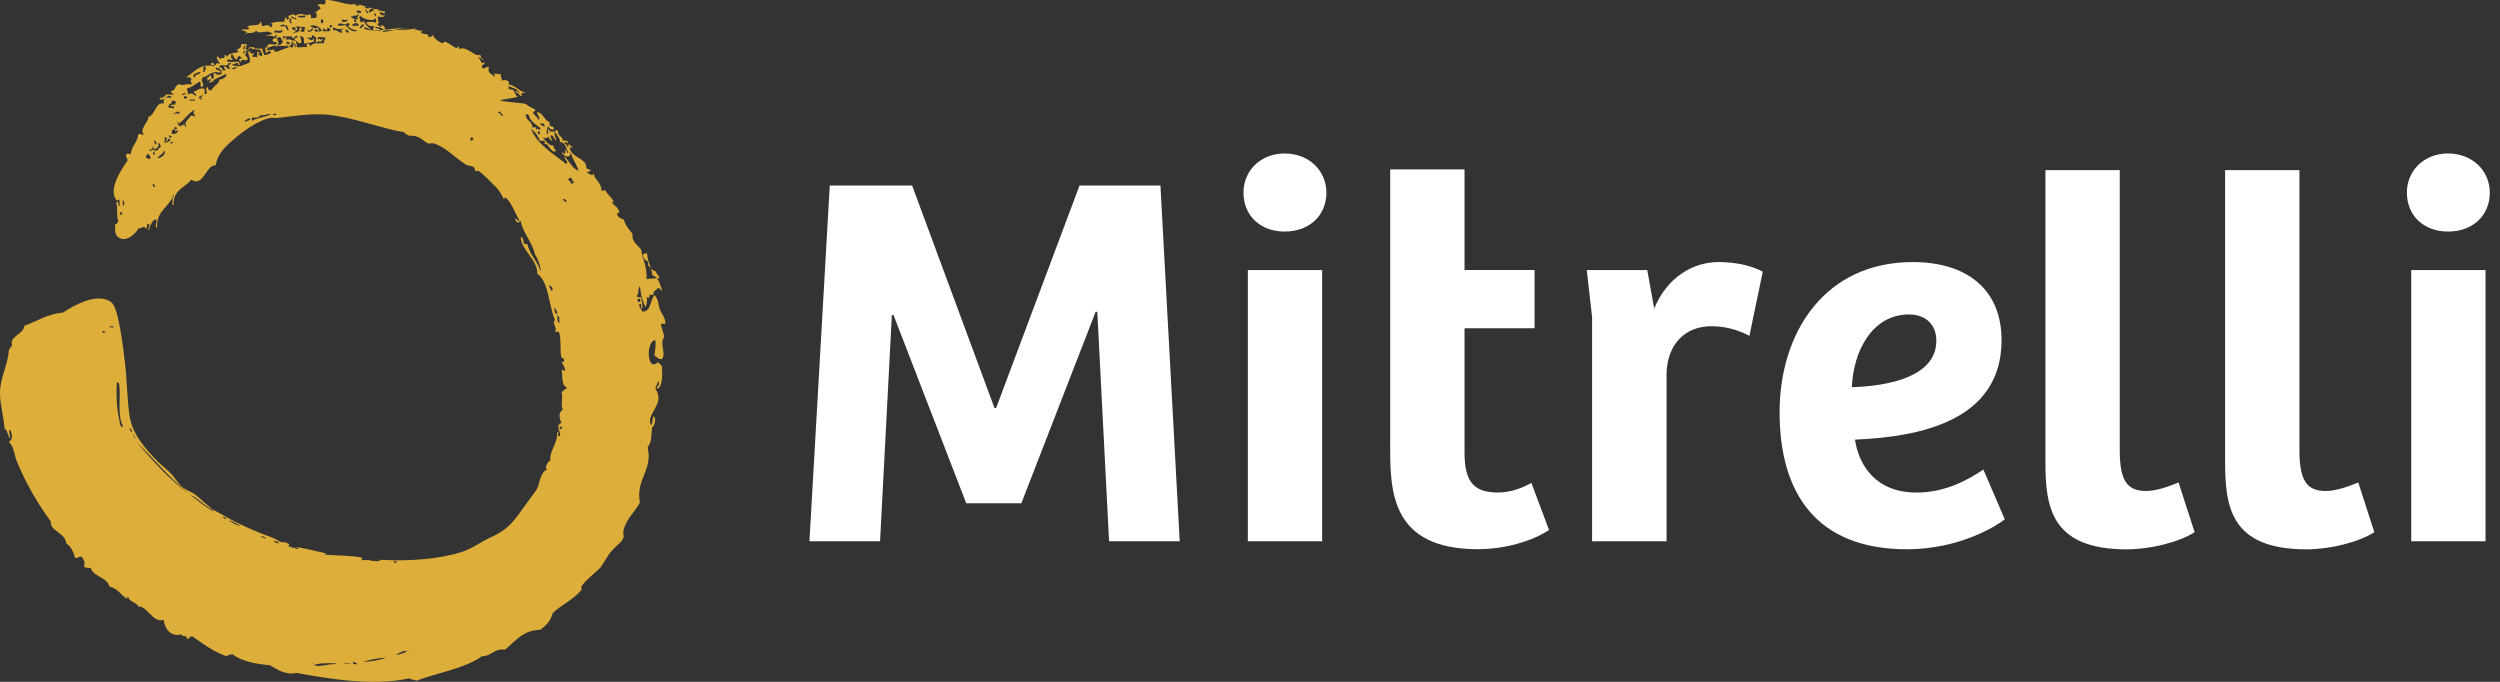
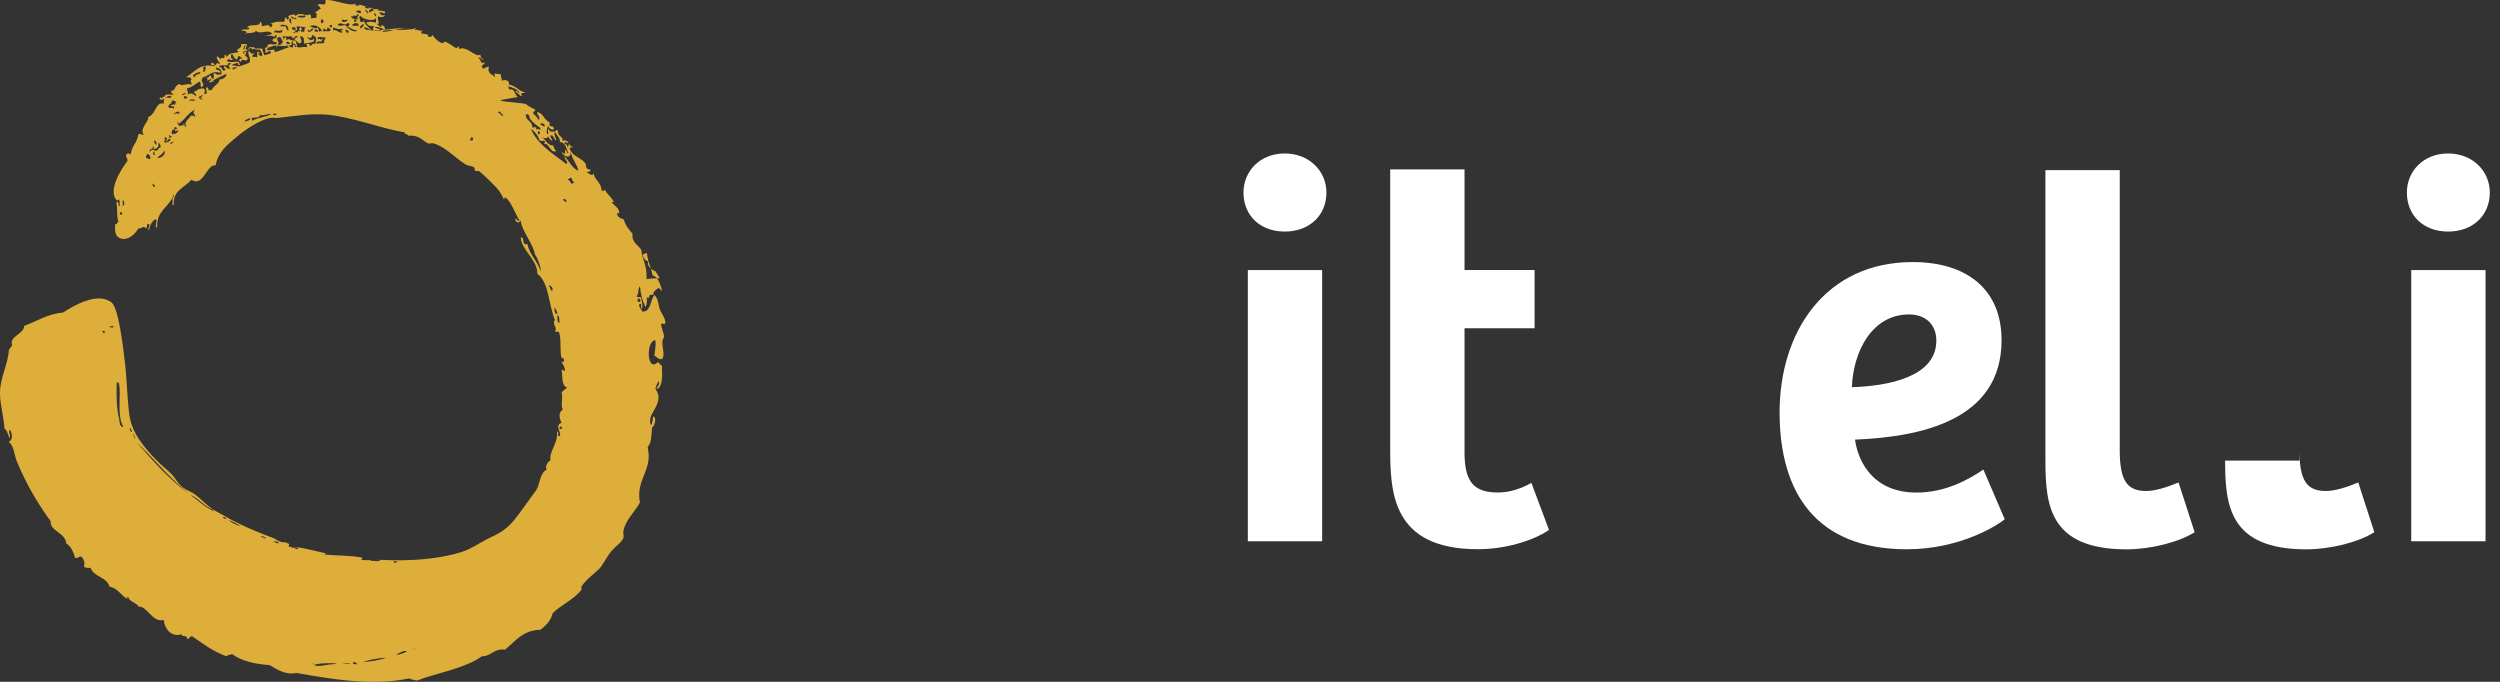
<svg xmlns="http://www.w3.org/2000/svg" width="154" height="42" viewBox="0 0 154 42" fill="none">
  <rect x="0" y="0" width="154" height="42" fill="#333333" stroke="none" />
-   <path d="M66.507 11.429H71.483L72.67 33.34H68.319L67.593 19.206H67.492L62.914 31.003H59.521L55.039 19.404H54.939L54.212 33.34H49.862L51.114 11.429H56.187L61.26 25.134H61.36L66.499 11.429H66.507Z" fill="white" class="text" />
  <path d="M79.138 9.454C80.652 9.454 81.707 10.54 81.707 11.861C81.707 13.279 80.652 14.264 79.138 14.264C77.623 14.264 76.599 13.275 76.599 11.861C76.599 10.544 77.619 9.454 79.138 9.454ZM76.866 33.34V16.637H81.444V33.34H76.866Z" fill="white" class="text" />
  <path d="M90.215 10.439V16.633H94.531V20.223H90.215V27.9C90.215 29.812 90.906 30.338 92.29 30.338C93.082 30.338 93.804 30.04 94.334 29.747L95.419 32.644C94.399 33.336 92.684 33.831 91.038 33.831C85.702 33.831 85.636 30.272 85.636 27.537V10.435H90.215V10.439Z" fill="white" class="text" />
-   <path d="M102.652 33.34H98.073V19.535L97.745 16.637H101.47L101.899 19.009C102.691 17.066 104.306 16.143 105.851 16.143C106.775 16.143 107.795 16.309 108.587 16.734L107.764 20.686C107.072 20.323 106.28 20.095 105.426 20.095C103.78 20.095 102.726 21.216 102.66 22.962V33.34H102.652Z" fill="white" class="text" />
  <path d="M123.296 20.953C123.296 25.93 118.254 26.915 114.267 27.081C114.499 28.661 115.553 30.342 118.057 30.342C119.838 30.342 121.252 29.55 122.176 28.924L123.493 31.988C123.099 32.316 120.793 33.835 117.466 33.835C111.864 33.835 109.623 30.342 109.623 25.4C109.623 20.458 112.424 16.143 117.825 16.143C121.152 16.143 123.296 17.823 123.296 20.953ZM117.597 19.369C115.356 19.369 114.17 21.575 114.074 23.851C116.214 23.785 119.278 23.26 119.278 20.984C119.278 19.995 118.621 19.369 117.597 19.369Z" fill="white" class="text" />
  <path d="M130.576 10.475V27.707C130.576 29.519 130.97 30.245 132.191 30.245C132.786 30.245 133.478 30.014 134.2 29.72L135.189 32.784C134.2 33.41 132.454 33.839 131.005 33.839C126.26 33.839 125.998 31.138 125.998 28.372V10.482H130.576V10.475Z" fill="white" class="text" />
-   <path d="M141.645 10.475V27.707C141.645 29.519 142.04 30.245 143.26 30.245C143.856 30.245 144.547 30.014 145.27 29.72L146.259 32.784C145.27 33.41 143.523 33.839 142.074 33.839C137.33 33.839 137.067 31.138 137.067 28.372V10.482H141.645V10.475Z" fill="white" class="text" />
+   <path d="M141.645 10.475V27.707C141.645 29.519 142.04 30.245 143.26 30.245C143.856 30.245 144.547 30.014 145.27 29.72L146.259 32.784C145.27 33.41 143.523 33.839 142.074 33.839C137.33 33.839 137.067 31.138 137.067 28.372H141.645V10.475Z" fill="white" class="text" />
  <path d="M150.803 9.454C152.317 9.454 153.372 10.54 153.372 11.861C153.372 13.279 152.317 14.264 150.803 14.264C149.288 14.264 148.264 13.275 148.264 11.861C148.264 10.544 149.284 9.454 150.803 9.454ZM148.531 33.34V16.637H153.109V33.34H148.531Z" fill="white" class="text" />
  <path d="M22.912 34.527C22.912 34.527 22.947 34.527 22.966 34.527C23.032 34.527 23.098 34.523 23.167 34.523C23.121 34.519 23.074 34.515 23.032 34.515C22.989 34.515 22.947 34.515 22.912 34.53M17.982 33.708C18.013 33.708 18.044 33.708 18.079 33.711C18.052 33.708 18.028 33.704 18.009 33.704C17.997 33.704 17.99 33.704 17.982 33.704M40.195 16.958C40.311 17.001 40.407 17.066 40.481 17.151C40.616 17.143 40.697 17.136 40.627 17.132C40.569 16.912 40.392 16.861 40.423 16.722C40.38 16.734 40.222 16.653 40.094 16.541C40.133 16.66 40.168 16.792 40.195 16.958ZM39.588 15.722C39.635 15.884 39.735 16.066 39.947 16.112C39.843 16.251 39.955 16.417 40.094 16.541C39.998 16.224 39.886 16.004 39.855 15.594C39.735 15.602 39.635 15.637 39.588 15.718M15.374 2.998C15.374 2.998 15.355 2.998 15.347 2.998C15.378 2.96 15.397 2.936 15.413 2.917C15.393 2.917 15.37 2.909 15.347 2.906C15.243 3.141 15.308 3.079 15.374 2.998ZM15.413 2.921C15.413 2.921 15.424 2.921 15.428 2.921C15.44 2.902 15.447 2.886 15.444 2.886C15.444 2.886 15.432 2.894 15.409 2.921M17.047 2.84C17.047 2.84 17.028 2.828 17.016 2.824C16.954 2.875 17.209 2.956 17.047 2.84ZM24.995 1.731C25.068 1.731 25.13 1.735 25.172 1.75C25.172 1.731 25.142 1.723 25.095 1.723C25.068 1.723 25.033 1.723 24.995 1.731ZM22.901 0.541C22.901 0.541 22.908 0.541 22.912 0.545C23.07 0.63 23.213 0.719 23.31 0.568C23.179 0.572 23.04 0.553 22.908 0.525C22.908 0.529 22.908 0.533 22.901 0.541ZM22.823 0.498C22.823 0.498 22.843 0.506 22.85 0.51C22.87 0.514 22.889 0.518 22.908 0.522C22.908 0.502 22.893 0.483 22.835 0.456C22.839 0.471 22.835 0.487 22.823 0.498ZM22.591 0.44C22.665 0.464 22.738 0.487 22.816 0.506C22.816 0.506 22.816 0.506 22.819 0.502C22.746 0.468 22.673 0.444 22.595 0.444H22.588M21.405 40.852C21.888 40.863 21.37 40.902 21.177 40.902C21.069 40.902 21.061 40.89 21.405 40.852ZM20.451 40.921C20.374 40.913 20.227 40.94 20.061 40.971C19.806 41.018 19.508 41.06 19.369 40.968C19.361 40.975 19.361 40.983 19.361 40.991C19.361 40.979 19.358 40.968 19.354 40.956C19.323 40.929 19.303 40.898 19.292 40.855C19.346 40.855 19.346 40.91 19.354 40.956C19.358 40.956 19.361 40.964 19.369 40.968C19.508 40.797 21.398 40.844 20.451 40.925M21.738 40.855C21.707 40.79 21.857 40.72 22.016 40.921C21.992 40.921 21.969 40.921 21.95 40.921C21.815 40.921 21.753 40.886 21.738 40.855ZM23.789 40.511C23.384 40.674 22.881 40.739 22.36 40.782C22.545 40.701 23.186 40.542 23.789 40.511ZM25.08 40.102C24.952 40.268 23.797 40.527 24.875 40.102H25.08ZM25.489 39.967C25.702 39.913 25.594 39.947 25.474 39.982C25.4 40.005 25.323 40.025 25.319 40.025C25.315 40.025 25.358 40.009 25.489 39.967ZM24.237 34.619C24.23 34.588 24.284 34.554 24.469 34.588C24.427 34.646 24.377 34.666 24.33 34.666C24.284 34.666 24.245 34.642 24.237 34.619ZM16.846 33.364C16.981 33.321 17.097 33.364 17.147 33.406C17.182 33.437 17.182 33.468 17.132 33.468C17.086 33.468 16.993 33.441 16.846 33.364ZM16.224 33.058C16.267 33.089 16.313 33.12 16.367 33.093C16.34 33.213 16.294 33.17 16.235 33.128C16.193 33.097 16.147 33.066 16.093 33.093C16.12 32.973 16.166 33.016 16.224 33.058ZM14.802 32.409C14.536 32.332 14.311 32.22 14.122 32.069C14.056 32 14.304 32.116 14.52 32.231C14.694 32.324 14.848 32.417 14.825 32.417C14.825 32.417 14.814 32.417 14.802 32.413M13.713 31.864C13.797 31.814 13.879 31.864 13.913 31.907C13.941 31.938 13.941 31.969 13.91 31.969C13.879 31.969 13.817 31.942 13.713 31.864ZM13.102 31.459C12.58 31.212 12.202 30.817 11.742 30.504C12.124 30.597 12.592 31.196 13.102 31.389C13.156 31.443 13.148 31.505 13.129 31.505C13.121 31.505 13.11 31.494 13.102 31.459ZM8.404 27.236C9.377 28.14 10.467 29.488 11.672 30.435C10.413 29.538 9.42 28.375 8.404 27.236ZM8.199 26.76C8.214 26.706 8.261 26.803 8.296 26.899C8.323 26.977 8.342 27.054 8.334 27.054C8.326 27.054 8.288 26.981 8.199 26.76ZM7.994 26.351C8.056 26.401 8.098 26.474 8.129 26.556C8.122 26.594 8.114 26.61 8.098 26.61C8.052 26.61 7.986 26.424 7.994 26.351ZM34.476 26.285H34.612V26.42H34.476V26.285ZM7.326 25.74C7.21 25.3 7.152 24.477 7.19 23.561C7.272 23.55 7.31 23.577 7.326 23.631C7.484 24.272 7.175 25.59 7.596 26.285C7.581 26.289 7.565 26.293 7.55 26.293C7.357 26.293 7.372 25.918 7.326 25.74ZM6.31 20.439C6.294 20.389 6.337 20.339 6.495 20.432C6.456 20.482 6.422 20.501 6.391 20.501C6.352 20.501 6.321 20.47 6.31 20.443M6.769 20.157C6.595 20.111 6.974 20.088 6.974 20.088C7.017 20.157 6.963 20.173 6.901 20.173C6.847 20.173 6.781 20.161 6.769 20.157ZM6.085 20.076C6.093 19.976 6.101 19.875 6.089 20.022C6.078 20.157 6.078 20.204 6.078 20.204C6.078 20.204 6.082 20.142 6.085 20.076ZM34.341 19.408C34.523 19.57 34.407 19.609 34.476 19.883C34.283 19.875 34.353 19.601 34.341 19.408ZM34.136 18.932C34.245 19.029 34.31 19.168 34.341 19.342C34.136 19.342 34.175 19.102 34.14 18.932M39.267 18.496C39.279 18.411 39.376 18.33 39.445 18.457V18.592C39.422 18.596 39.399 18.6 39.38 18.6C39.291 18.6 39.26 18.546 39.267 18.496ZM33.796 17.638C33.881 17.456 34.144 17.843 34.001 17.909C33.862 17.889 33.935 17.654 33.796 17.638ZM7.384 13.079H7.519V13.214H7.384V13.079ZM7.519 12.669C7.67 12.526 7.461 12.449 7.588 12.329C7.588 12.329 7.639 12.414 7.654 12.499C7.67 12.584 7.654 12.669 7.53 12.669C7.53 12.669 7.523 12.669 7.519 12.669ZM34.681 12.329C34.708 12.159 34.944 12.325 34.886 12.464C34.797 12.441 34.778 12.345 34.681 12.329ZM9.424 11.305C9.497 11.321 9.47 11.441 9.559 11.441C9.551 11.499 9.528 11.522 9.501 11.522C9.443 11.522 9.37 11.402 9.424 11.305ZM34.975 11.073C34.99 11 35.11 11.027 35.11 10.938C35.284 10.946 35.207 11.205 35.38 11.209C35.365 11.282 35.245 11.255 35.245 11.344C35.126 11.282 35.133 11.093 34.971 11.073M9.084 9.47C9.219 9.524 9.327 9.71 9.219 9.81C8.952 9.683 8.921 9.76 9.084 9.47ZM9.493 9.331C9.571 9.343 9.532 9.401 9.493 9.401C9.482 9.458 9.52 9.466 9.563 9.47C9.54 9.524 9.516 9.547 9.493 9.547C9.431 9.547 9.393 9.381 9.493 9.335M9.694 9.741C9.799 9.551 10.061 9.516 10.104 9.265C10.266 9.455 9.972 9.741 9.71 9.741C9.706 9.741 9.698 9.741 9.694 9.741ZM9.764 8.79C9.856 8.836 9.891 8.937 9.899 9.061C9.71 9.184 9.818 9.072 9.694 9.265C9.601 9.288 9.528 9.265 9.47 9.25C9.377 9.219 9.319 9.184 9.285 9.335C9.045 9.219 9.455 9.2 9.42 9.064C9.234 8.937 9.629 9.08 9.42 9.2C9.64 9.169 9.814 9.095 9.76 8.79M10.513 8.856C10.455 8.809 10.463 8.817 10.513 8.786C10.714 8.678 10.695 8.736 10.633 8.79C10.598 8.825 10.548 8.856 10.525 8.856C10.521 8.856 10.517 8.856 10.513 8.856ZM9.493 8.651C9.613 8.666 9.648 8.767 9.629 8.925C9.54 8.879 9.501 8.778 9.493 8.651ZM10.104 8.516C10.27 8.33 10.351 8.636 10.173 8.721C10.27 8.744 10.297 8.693 10.32 8.647C10.347 8.589 10.374 8.535 10.513 8.585C10.467 8.721 10.332 8.767 10.173 8.79C10.007 8.701 10.297 8.585 10.104 8.52M29.029 8.446C29.171 8.485 29.171 8.554 29.098 8.651H28.963C28.944 8.543 29.029 8.535 29.032 8.446M10.583 8.38C10.749 8.238 10.506 8.477 10.448 8.516C10.37 8.504 10.409 8.446 10.448 8.446C10.459 8.388 10.421 8.381 10.378 8.377C10.397 8.315 10.424 8.338 10.467 8.357C10.49 8.369 10.517 8.38 10.548 8.38C10.56 8.38 10.571 8.38 10.583 8.38ZM33.139 8.079C33.34 8.11 33.259 8.272 33.19 8.272C33.151 8.272 33.12 8.222 33.139 8.079ZM10.583 8.245C10.563 8.068 10.606 7.952 10.788 7.975C10.78 8.141 10.803 8.106 10.861 8.068C10.892 8.048 10.938 8.025 10.989 8.04C10.938 8.164 10.853 8.253 10.676 8.253C10.645 8.253 10.614 8.253 10.579 8.245M10.718 7.901C10.819 7.77 10.884 7.836 10.892 7.901C10.896 7.936 10.88 7.975 10.842 7.975C10.815 7.975 10.772 7.955 10.718 7.905M33.275 7.67C33.317 7.503 33.619 7.635 33.545 7.805C33.445 7.77 33.375 7.704 33.275 7.67ZM15.177 7.372C15.285 7.306 15.436 7.241 15.416 7.357C15.405 7.418 14.848 7.577 15.142 7.426C15.107 7.445 15.088 7.453 15.08 7.453C15.065 7.453 15.111 7.415 15.173 7.372M32.39 7.059C32.618 6.966 32.595 7.241 32.66 7.33C32.83 7.554 33.039 7.704 33.275 7.874C33.306 8.044 33.255 8.006 33.194 7.967C33.139 7.936 33.081 7.901 33.07 8.01C33 7.925 33.078 7.747 32.796 7.874C32.815 7.449 32.39 7.465 32.386 7.059M16.405 7.059C16.494 7.036 16.583 7.009 16.711 7.02C16.301 7.252 15.992 7.198 15.552 7.43C15.444 7.407 15.614 7.31 15.482 7.295C15.47 7.248 15.54 7.248 15.637 7.248C15.78 7.248 15.977 7.248 16.027 7.09C16.073 7.098 16.12 7.102 16.158 7.102C16.255 7.102 16.328 7.082 16.405 7.059ZM16.819 7.051C16.807 7.02 16.865 6.986 17.051 7.02C17.008 7.078 16.958 7.098 16.912 7.098C16.865 7.098 16.827 7.075 16.819 7.051ZM10.761 6.963C10.88 6.878 11.062 6.789 11.054 7.017C10.846 6.97 10.923 6.97 10.714 7.017C10.68 7.044 10.664 7.051 10.66 7.051C10.652 7.051 10.695 7.005 10.757 6.963M31.003 7.086C30.949 7.198 30.902 7.121 30.837 7.044C30.79 6.986 30.732 6.932 30.663 6.951C30.806 6.704 30.883 7.086 31.003 7.086ZM12.012 6.746C11.773 7.04 12.094 7.017 12.012 7.221C11.97 7.109 11.924 7.121 11.873 7.133C11.831 7.144 11.788 7.152 11.742 7.086C11.796 7.245 11.267 7.476 11.472 7.766C11.441 7.936 11.325 7.654 11.336 7.561C11.298 7.813 11.267 7.677 11.066 7.766C10.973 7.72 10.938 7.619 10.931 7.492C10.996 7.492 10.985 7.577 11 7.627C11.39 7.38 11.595 6.951 12.02 6.742M10.378 6.611C10.343 6.371 10.618 6.445 10.583 6.201C10.726 6.174 10.761 6.248 10.853 6.271C10.819 6.325 10.784 6.383 10.784 6.476C10.695 6.402 10.687 6.425 10.637 6.452C10.61 6.464 10.575 6.48 10.509 6.476C10.498 6.549 10.56 6.549 10.621 6.549C10.695 6.549 10.772 6.549 10.714 6.68C10.61 6.642 10.563 6.646 10.529 6.65C10.517 6.65 10.506 6.65 10.498 6.65C10.471 6.65 10.436 6.642 10.378 6.611ZM11.858 6.132C11.916 6.14 11.974 6.147 12.009 6.132C12.016 6.225 11.916 6.213 11.819 6.201C11.761 6.194 11.703 6.186 11.669 6.201C11.661 6.109 11.761 6.12 11.858 6.132ZM11.329 5.931C11.464 5.908 11.541 5.946 11.533 6.066H11.329V5.931ZM12.418 5.861C12.658 5.881 12.179 6.047 12.418 6.066C12.623 6.174 12.167 6.143 12.283 5.931C12.294 5.931 12.306 5.931 12.318 5.931C12.376 5.931 12.407 5.904 12.422 5.861M11.468 5.726C11.417 5.788 11.344 5.83 11.263 5.861C11.093 5.834 11.375 5.715 11.468 5.726ZM12.352 4.432C12.341 4.644 11.985 4.521 12.012 4.772C11.692 4.644 12.144 4.443 12.352 4.432ZM13.303 4.157C13.496 4.212 13.693 4.266 13.643 4.567C13.473 4.613 13.365 4.633 13.233 4.497C13.087 4.486 13.203 4.741 13.164 4.837C12.982 4.884 13.033 4.698 12.959 4.633C12.851 4.66 12.901 4.845 12.685 4.768C12.723 4.83 12.874 4.872 12.754 4.903C12.762 5 12.797 4.961 12.855 4.922C12.901 4.892 12.959 4.861 13.029 4.903C13.013 4.977 12.893 4.949 12.893 5.038C12.901 5.135 12.936 5.096 12.994 5.058C13.04 5.027 13.098 4.996 13.168 5.038C13.191 4.996 13.129 4.953 13.098 4.969C13.419 4.779 13.554 4.749 13.913 4.559C14.045 4.671 13.724 4.911 13.504 4.899C13.562 5.143 13.114 5.278 13.029 5.579C12.967 5.537 12.909 5.498 12.893 5.579C12.797 5.564 12.87 5.378 12.758 5.374C12.561 5.471 12.944 5.819 12.553 5.784C12.642 5.695 12.642 5.533 12.553 5.444C12.144 5.456 12.213 5.568 11.939 5.649C11.939 5.784 12.124 5.734 12.074 5.919C11.842 5.765 11.812 5.676 11.53 5.85C11.676 5.707 11.495 5.657 11.53 5.44C11.87 5.363 11.947 5.224 12.279 5.031C12.422 5.046 12.298 5.328 12.414 5.371C12.65 5.235 12.434 5.119 12.414 4.895C12.48 4.895 12.468 4.81 12.484 4.76C12.812 4.745 13.021 4.3 13.573 4.49C13.627 4.231 13.245 4.409 13.299 4.15M14.597 4.157C14.582 4.254 14.393 4.181 14.393 4.293C14.172 4.215 14.458 4.099 14.597 4.157ZM12.488 4.432C12.646 4.293 12.352 4.088 12.693 4.092C12.634 4.204 12.693 4.436 12.515 4.436C12.507 4.436 12.495 4.436 12.488 4.436M14.053 3.887H14.257C14.002 4.084 14.08 4.061 14.188 4.227C13.971 4.285 13.979 4.119 13.848 4.092C13.709 4.072 13.863 4.289 13.917 4.297C13.736 4.397 13.713 4.324 13.682 4.246C13.658 4.184 13.631 4.127 13.508 4.157C13.492 4.007 13.635 4.018 13.782 4.026C13.817 4.026 13.852 4.03 13.886 4.03C13.991 4.03 14.072 4.007 14.056 3.883M15.073 2.797C15.246 2.813 14.98 2.913 15.073 3.068C14.902 3.056 15.053 2.836 15.073 2.797ZM17.661 2.569C17.77 2.55 17.777 2.635 17.866 2.639C17.878 2.693 17.827 2.72 17.77 2.72C17.688 2.72 17.599 2.67 17.661 2.569ZM19.837 2.295C19.914 2.303 19.991 2.311 20.045 2.295C20.072 2.457 19.922 2.442 19.976 2.635C19.864 2.681 19.79 2.674 19.732 2.666C19.67 2.658 19.624 2.651 19.566 2.701C19.35 2.623 19.632 2.508 19.771 2.566C19.837 2.515 19.875 2.442 19.906 2.361C19.732 2.496 19.752 2.461 19.744 2.426C19.74 2.399 19.717 2.372 19.566 2.426C19.531 2.256 19.682 2.272 19.833 2.291M17.116 2.774C17.248 2.508 16.985 2.566 17.116 2.299C17.406 2.214 17.298 2.527 17.456 2.569C17.352 2.627 17.344 2.782 17.182 2.782C17.163 2.782 17.14 2.782 17.113 2.774M17.387 1.82C17.437 2.052 17.236 2.028 17.082 2.009C16.989 1.998 16.912 1.986 16.912 2.025C16.865 1.858 16.962 1.874 17.089 1.889C17.124 1.893 17.167 1.897 17.201 1.897C17.271 1.897 17.341 1.882 17.387 1.82ZM21.27 1.82C21.548 1.862 21.502 2.021 21.413 2.021C21.363 2.021 21.297 1.971 21.27 1.82ZM19.361 1.889C19.334 1.758 19.67 1.789 19.566 1.959H19.431C19.442 1.901 19.404 1.893 19.361 1.889ZM19.091 1.889C19.16 1.847 19.16 1.735 19.296 1.754C19.299 1.874 18.948 2.121 18.956 1.824C19.01 1.835 19.025 1.893 19.091 1.893M20.18 1.685C20.269 1.708 20.289 1.804 20.385 1.82C20.308 1.947 20.215 1.936 20.134 1.92C20.072 1.909 20.014 1.901 19.976 1.955C19.895 1.943 19.918 1.831 19.906 1.75C20.014 1.766 20.076 1.855 20.115 1.855C20.142 1.855 20.161 1.812 20.177 1.681M20.52 1.685C20.725 1.766 20.926 1.851 21.135 1.754C21.104 1.816 21.073 1.874 21 1.889C21 1.955 21.085 1.943 21.135 1.959C21.034 2.059 20.926 1.998 20.818 1.932C20.718 1.87 20.613 1.812 20.52 1.889V1.685ZM18.272 1.615C18.515 1.669 18.519 1.623 18.817 1.685C18.762 1.746 18.743 1.839 18.747 1.955H18.542C18.535 1.77 18.654 1.82 18.542 1.685C18.345 1.743 18.465 1.785 18.473 1.955C18.388 1.878 18.334 1.897 18.337 2.025C18.249 1.951 18.241 1.974 18.191 2.001C18.164 2.013 18.129 2.028 18.063 2.025C18.063 1.959 18.148 1.971 18.198 1.955C18.218 1.777 17.936 1.901 17.994 1.685H18.198V1.889C18.395 1.831 18.276 1.789 18.268 1.619M19.091 1.615C19.35 1.453 19.798 1.677 19.84 1.955C19.779 1.913 19.721 1.874 19.705 1.955C19.578 1.943 19.663 1.723 19.57 1.685C19.531 1.723 19.489 1.739 19.442 1.739C19.33 1.739 19.203 1.65 19.095 1.615M20.316 1.546H20.451V1.681H20.316V1.546ZM17.526 1.542C17.588 1.565 17.638 1.588 17.661 1.549C17.874 1.905 17.731 2.048 17.592 1.619H17.252C17.333 1.48 17.441 1.511 17.526 1.546M22.425 1.48C22.394 1.631 22.305 1.723 22.155 1.75C22.186 1.6 22.275 1.507 22.425 1.48ZM21.676 1.546C21.772 1.433 22.12 1.31 22.085 1.615C21.989 1.569 21.931 1.58 21.881 1.588C21.857 1.592 21.838 1.596 21.815 1.596C21.776 1.596 21.738 1.584 21.68 1.546M21.405 1.41C21.564 1.43 21.564 1.596 21.405 1.615C21.579 1.739 21.757 1.851 22.02 1.886C21.757 2.056 21.417 1.719 21.27 1.546C21.023 1.561 21.007 1.638 20.795 1.546C20.88 1.403 21.003 1.437 21.119 1.472C21.17 1.488 21.22 1.503 21.266 1.503C21.32 1.503 21.37 1.48 21.405 1.414M21.405 1.206C21.444 1.352 21 1.453 21.065 1.206C21.17 1.229 21.204 1.24 21.235 1.24C21.266 1.24 21.301 1.229 21.405 1.206ZM21.815 1.206C21.931 1.178 21.942 1.26 21.95 1.341H21.815V1.206ZM19.771 1.41V1.206C19.871 1.155 19.922 1.233 19.922 1.306C19.922 1.364 19.891 1.426 19.833 1.426C19.817 1.426 19.794 1.422 19.775 1.41M17.866 1.14C17.959 1.117 17.947 1.194 17.936 1.275C17.924 1.356 17.912 1.437 18.005 1.41C17.99 1.433 17.97 1.445 17.947 1.445C17.862 1.445 17.766 1.263 17.866 1.14ZM17.932 1.07C17.932 0.966 18.001 1.016 18.067 1.07C18.133 1.124 18.198 1.175 18.202 1.07C18.287 1.155 18.272 1.186 18.218 1.186C18.137 1.186 17.974 1.121 17.932 1.07ZM18.751 0.935C19.021 1.109 18.38 1.12 18.341 1.005C18.361 0.958 18.453 0.966 18.546 0.97C18.577 0.97 18.608 0.974 18.639 0.974C18.693 0.974 18.735 0.966 18.751 0.935ZM22.02 0.865C22.224 0.912 21.954 1.012 22.02 1.136C22.008 1.194 22.047 1.202 22.089 1.206C22.112 1.221 21.618 1.182 21.614 1.001C21.672 0.989 21.68 1.028 21.683 1.07C21.726 0.947 21.799 0.958 21.865 0.966C21.884 0.966 21.9 0.97 21.919 0.97C21.965 0.97 22.004 0.95 22.023 0.865M23.04 0.8C23.125 0.831 23.179 0.889 23.175 1.005C23.09 0.974 23.036 0.916 23.04 0.8ZM21.788 0.788C21.726 0.804 21.664 0.819 21.745 0.8C21.838 0.777 21.869 0.769 21.869 0.769C21.869 0.769 21.826 0.78 21.788 0.788ZM21.95 0.73C21.927 0.61 22.333 0.61 22.221 0.8C22.197 0.804 22.178 0.808 22.159 0.808C22.062 0.808 22.023 0.75 21.946 0.734M22.595 0.665C22.626 0.703 22.661 0.746 22.7 0.73C22.657 0.873 22.615 0.804 22.572 0.738C22.545 0.699 22.522 0.661 22.495 0.661C22.518 0.545 22.549 0.603 22.595 0.661M20.045 0.023C20.092 0.305 19.953 0.286 19.813 0.263C19.701 0.247 19.589 0.228 19.57 0.363C19.794 0.352 19.574 0.394 19.775 0.525C19.616 0.591 19.516 0.719 19.365 0.796C19.57 0.726 19.485 0.947 19.5 1.07C19.419 1.117 19.388 1.113 19.346 1.109C19.307 1.109 19.265 1.101 19.16 1.14C19.18 0.985 19.145 0.885 19.025 0.869C19.025 0.966 18.901 0.931 18.743 0.896C18.554 0.854 18.318 0.815 18.206 1.005C18.202 0.8 17.847 0.931 17.731 1.005C17.82 1.005 17.816 1.194 17.731 1.209C17.642 1.209 17.669 1.09 17.596 1.074C17.503 1.117 17.584 1.337 17.46 1.345C17.174 1.333 16.935 1.318 16.641 1.48C16.769 1.449 16.792 1.515 16.773 1.576C16.753 1.634 16.699 1.692 16.641 1.681C16.61 1.46 16.309 1.592 16.166 1.611C16.073 1.569 16.154 1.348 16.031 1.341C16 1.708 15.405 1.426 15.216 1.681C15.27 1.696 15.351 1.681 15.351 1.75C15.324 1.824 15.219 1.816 15.115 1.812C15.007 1.808 14.899 1.804 14.876 1.886C15.046 1.874 15.158 1.92 15.216 2.021C15.161 2.036 15.08 2.021 15.08 2.09C15.262 1.974 15.687 2.106 15.76 1.886C15.899 2.028 16.066 2.001 16.239 1.971C16.425 1.94 16.614 1.909 16.784 2.086C16.216 2.253 16.232 2.233 16.402 2.214C16.552 2.195 16.831 2.179 16.919 2.291C16.927 2.21 16.939 2.129 17.055 2.156C17.028 2.253 16.974 2.272 17.055 2.361C16.9 2.341 16.8 2.376 16.784 2.496C16.838 2.589 16.904 2.585 16.954 2.585C17.012 2.585 17.051 2.581 17.055 2.701C16.916 2.755 16.823 2.739 16.742 2.728C16.634 2.709 16.552 2.693 16.444 2.836C16.498 2.956 16.622 2.906 16.749 2.859C16.846 2.824 16.947 2.786 17.028 2.821C17.043 2.809 17.07 2.801 17.124 2.793C17.124 2.793 17.136 2.851 17.194 2.836C17.24 2.824 17.329 2.828 17.433 2.828C17.511 2.828 17.596 2.828 17.677 2.828C17.673 2.821 17.669 2.809 17.669 2.793C17.596 2.701 17.665 2.755 17.766 2.821C17.839 2.813 17.901 2.797 17.943 2.766C17.997 2.732 17.897 2.477 18.079 2.562C17.893 2.751 18.179 2.623 18.214 2.766C18.214 2.797 18.202 2.817 18.191 2.832C18.218 2.851 18.241 2.867 18.264 2.879C18.349 2.805 18.206 2.585 18.214 2.496C18.059 2.508 17.974 2.481 17.916 2.457C17.82 2.415 17.789 2.372 17.599 2.496C17.677 2.399 17.673 2.33 17.53 2.291C17.514 2.345 17.53 2.426 17.46 2.426C17.46 2.334 17.429 2.276 17.391 2.222C17.541 2.26 17.681 2.253 17.789 2.245C17.947 2.233 18.04 2.218 18.005 2.361C18.067 2.38 18.113 2.334 18.156 2.287C18.218 2.218 18.272 2.148 18.345 2.295C18.229 2.295 18.171 2.349 18.14 2.43C18.33 2.542 18.364 2.739 18.55 2.635C18.6 2.504 18.492 2.307 18.48 2.226C18.871 2.253 18.646 2.581 18.751 2.701C18.747 2.627 19.578 2.685 19.296 2.361C19.253 2.608 18.986 2.384 18.886 2.291C19.184 2.376 19.199 2.338 19.226 2.156C19.543 2.303 19.481 2.349 19.431 2.701C19.215 2.643 19.218 2.809 19.091 2.836C19.099 2.712 19.025 2.678 18.886 2.701C18.859 2.817 18.986 2.875 18.886 2.906C18.774 2.882 18.681 2.894 18.592 2.906C18.48 2.921 18.376 2.94 18.256 2.879C18.233 2.898 18.198 2.909 18.137 2.902C18.144 2.871 18.164 2.851 18.183 2.828C18.148 2.801 18.11 2.766 18.067 2.72C18.055 2.801 18.079 2.913 17.997 2.925C17.943 2.929 17.855 2.882 17.777 2.832C17.77 2.828 17.762 2.821 17.75 2.817C17.723 2.817 17.692 2.821 17.665 2.824C17.692 2.875 17.777 2.863 17.793 2.925C17.433 2.998 17.213 3.184 16.908 3.195C16.904 3.195 16.912 3.06 16.908 3.06C16.877 3.052 16.803 3.06 16.722 3.076C16.603 3.095 16.463 3.114 16.429 3.06C16.429 2.971 16.549 2.998 16.564 2.925C16.181 2.878 16.386 2.991 16.359 3.265C16.525 3.249 16.607 2.987 16.699 3.265C16.572 3.319 16.448 3.377 16.29 3.4C16.235 3.273 16.178 3.153 16.154 2.991H15.679C15.66 2.886 15.64 2.898 15.567 2.906C15.532 2.909 15.486 2.913 15.424 2.906C15.413 2.921 15.397 2.944 15.382 2.964C15.378 2.971 15.37 2.975 15.366 2.983C15.532 2.964 15.567 2.863 15.474 3.052C15.594 2.998 15.656 3.018 15.745 3.037C15.81 3.052 15.892 3.064 16.015 3.052C16.031 3.157 16.278 3.369 16.085 3.462C15.988 3.423 15.919 3.354 15.88 3.257C15.907 3.257 15.926 3.265 15.946 3.28C15.977 3.3 15.996 3.323 16.015 3.257C15.687 3.018 15.938 3.481 15.81 3.531C15.729 3.489 15.675 3.497 15.637 3.504C15.594 3.512 15.567 3.52 15.54 3.466C15.556 3.369 15.652 3.35 15.675 3.261C15.444 3.373 15.47 3.253 15.335 3.126C15.181 3.338 15.548 3.62 15.335 3.875C15.316 3.895 14.748 4.084 14.79 4.08C14.648 4.099 14.408 4.03 14.246 4.011C14.373 3.956 14.493 3.899 14.655 3.875C14.636 3.987 14.748 4.061 14.79 3.945C14.736 3.929 14.713 3.887 14.721 3.81C14.636 3.794 14.524 3.802 14.412 3.81C14.226 3.825 14.045 3.837 13.971 3.74C14.068 3.613 14.122 3.644 14.176 3.674C14.23 3.705 14.284 3.74 14.377 3.605C14.273 3.663 14.226 3.57 14.226 3.477C14.226 3.4 14.253 3.323 14.311 3.331C14.381 3.466 14.431 3.62 14.586 3.671C14.659 3.609 14.605 3.419 14.79 3.466C14.79 3.555 14.91 3.528 14.926 3.601C14.713 3.57 14.671 3.786 14.856 3.806C14.856 3.655 14.941 3.678 15.034 3.701C15.127 3.725 15.231 3.748 15.262 3.605C15.127 3.35 15.007 3.512 15.192 3.195C15.107 3.141 15.072 3.195 15.053 3.253C15.03 3.323 15.026 3.389 14.988 3.261C14.96 3.072 15.243 3.199 15.262 3.056C14.96 3.068 15.27 2.89 15.192 2.716H14.852C14.949 3.06 14.373 2.994 14.717 3.191C14.366 3.334 14.141 3.191 13.967 3.531C13.96 3.446 13.948 3.369 13.832 3.396C13.852 3.601 13.786 3.589 13.713 3.578C13.651 3.57 13.585 3.559 13.562 3.667C13.543 3.605 13.376 3.369 13.357 3.531C13.342 3.655 13.465 3.763 13.562 3.941C13.295 3.856 13.349 3.891 13.287 4.011C13.152 4.011 13.203 3.825 13.017 3.875C12.959 4.007 13.033 4.007 13.11 4.007C13.172 4.007 13.233 4.007 13.222 4.08C12.298 3.875 12.012 4.436 11.452 4.76C11.622 4.749 11.784 4.749 11.792 4.895C11.665 5.027 11.831 5.019 11.792 5.235C11.726 5.154 11.545 5.185 11.383 5.212C11.205 5.243 11.054 5.278 11.112 5.166C10.683 5.243 10.85 5.622 10.567 5.575C10.49 5.788 10.676 5.742 10.703 5.846C10.54 5.807 10.251 5.815 10.158 5.846C10.278 6 9.976 5.881 9.953 6.116C9.953 5.989 9.899 5.973 9.818 6.047C9.907 6.228 10.046 6.128 10.189 6.024C10.328 5.923 10.467 5.827 10.567 5.977C10.475 6.043 10.421 6.031 10.363 6.02C10.309 6.008 10.254 6 10.158 6.047C10.1 6.124 10.069 6.228 10.088 6.387C9.598 6.225 9.578 7.09 9.134 7.202C9.196 7.48 8.543 7.959 8.863 8.292C8.775 8.307 8.721 8.292 8.682 8.272C8.628 8.245 8.597 8.218 8.52 8.292C8.431 8.844 8.149 8.906 8.044 9.516C7.944 9.439 7.874 9.439 7.774 9.516C7.724 9.725 7.89 9.717 7.843 9.926C7.534 10.328 6.561 11.781 7.229 12.376C7.21 12.36 7.314 12.267 7.364 12.306C7.326 12.426 7.445 12.704 7.295 12.716C7.353 12.576 7.237 12.294 7.16 12.511C7.264 12.727 7.16 13.307 7.295 13.67C7.187 13.678 7.241 13.844 7.09 13.805C7.086 14.203 7.078 14.47 7.295 14.62C7.766 14.949 8.35 14.412 8.52 14.076C8.624 14.076 8.686 14.053 8.736 14.025C8.829 13.975 8.867 13.925 8.995 14.076C9.103 14.025 8.979 13.743 9.2 13.801C9.223 13.929 9.041 14.296 9.2 14.141C9.169 13.956 9.486 13.427 9.609 13.527C9.717 13.62 9.478 14.08 9.679 14.002C9.625 12.924 10.482 12.762 10.699 11.958C10.753 12.152 10.602 12.136 10.629 12.298C10.668 12.399 10.548 12.65 10.699 12.638C10.641 11.696 11.39 11.56 11.788 11.073C12.202 11.344 12.441 11.012 12.673 10.679C12.855 10.413 13.033 10.146 13.287 10.189C13.423 9.37 13.995 8.929 14.512 8.489C15.138 7.955 15.961 7.415 16.622 7.264C16.707 7.245 16.803 7.252 16.896 7.26C16.97 7.268 17.039 7.272 17.097 7.264C18.179 7.148 19.102 6.982 20.092 7.059C21.637 7.179 23.499 7.928 24.925 8.149C24.906 8.307 25.122 8.226 25.13 8.353C25.883 8.319 26.011 8.666 26.355 8.829C26.405 8.852 26.471 8.844 26.536 8.833C26.594 8.825 26.648 8.817 26.695 8.829C27.41 9.026 27.989 9.683 28.669 10.123C28.858 10.247 29.082 10.193 29.214 10.328C29.249 10.363 29.245 10.506 29.284 10.533C29.307 10.548 29.345 10.54 29.388 10.533C29.426 10.525 29.465 10.517 29.488 10.533C29.766 10.718 30.365 11.332 30.578 11.553C30.779 11.761 30.976 12.124 31.053 12.302C31.057 12.271 31.069 12.14 31.123 12.167C31.447 12.325 31.768 13.222 32.007 13.597C31.822 13.647 31.872 13.461 31.737 13.461C31.76 13.732 31.942 13.763 32.077 13.597C32.15 14.25 32.827 14.972 32.962 15.706C33.027 15.706 33.352 16.452 33.302 16.726C33.124 16.066 32.626 15.726 32.486 15.026C32.274 15.092 32.259 14.96 32.239 14.829C32.224 14.721 32.208 14.609 32.077 14.617C32.1 15.378 33.139 16.035 33.097 16.861C33.823 17.387 33.781 18.743 34.187 19.721C33.97 19.933 34.364 20.192 34.187 20.401C34.237 20.455 34.287 20.447 34.326 20.435C34.38 20.424 34.422 20.408 34.457 20.536C34.588 20.965 34.472 21.668 34.592 22.035C34.6 22.058 34.708 22.054 34.727 22.105C34.816 22.329 34.631 22.325 34.592 22.24C34.631 22.472 34.82 22.557 34.797 22.854C34.712 22.854 34.704 22.765 34.592 22.785C34.681 23.152 34.546 23.743 34.932 23.874C34.832 23.998 34.646 24.044 34.592 24.214C34.704 24.462 34.523 24.89 34.662 25.234C34.372 25.439 34.457 25.756 34.592 26.049C34.105 26.208 34.673 26.73 34.457 26.865C34.364 26.888 34.376 26.811 34.388 26.73C34.399 26.648 34.411 26.567 34.318 26.594C34.372 27.348 33.816 27.788 33.908 28.364C33.708 28.43 33.526 28.874 33.704 28.909C33.209 29.164 33.279 29.844 33.024 30.203C32.61 30.779 32.286 31.223 31.934 31.702C31.393 32.432 31.03 32.734 30.164 33.132C29.581 33.402 29.071 33.808 28.395 34.017C27.008 34.445 25.277 34.573 23.561 34.492C23.422 34.484 23.283 34.488 23.144 34.492C23.152 34.492 23.159 34.492 23.167 34.492C23.26 34.499 23.353 34.507 23.422 34.492C23.376 34.588 23.221 34.573 23.067 34.561C22.974 34.554 22.877 34.546 22.808 34.561C22.823 34.53 22.85 34.511 22.885 34.499C22.673 34.507 22.464 34.511 22.263 34.496C22.255 34.496 22.325 34.357 22.333 34.36C21.73 34.206 20.667 34.233 19.949 34.156C19.987 34.16 20.103 34.09 20.084 34.086C19.307 33.928 18.697 33.727 18.052 33.684C18.086 33.692 18.129 33.7 18.171 33.711C18.252 33.731 18.337 33.75 18.38 33.746C18.33 33.866 18.26 33.823 18.175 33.777C18.113 33.746 18.044 33.715 17.97 33.746C17.936 33.708 17.932 33.688 17.951 33.68C17.889 33.68 17.827 33.68 17.766 33.68C17.793 33.584 17.847 33.565 17.766 33.476C17.712 33.46 17.63 33.476 17.63 33.406C17.182 33.441 17.109 33.244 16.815 33.136C15.741 32.738 14.667 32.278 13.821 31.776C13.631 31.663 13.392 31.552 13.206 31.436C12.754 31.154 12.376 30.729 12.047 30.481C11.784 30.284 11.464 30.195 11.232 30.006C10.954 29.782 10.791 29.434 10.552 29.191C10.289 28.924 9.949 28.657 9.733 28.441C8.952 27.645 8.114 26.722 7.963 25.512C7.816 24.338 7.832 23.488 7.693 22.313C7.592 21.463 7.314 18.99 6.878 18.639C6.016 17.939 4.482 18.859 3.883 19.253C2.902 19.338 2.291 19.794 1.499 20.068C1.441 20.629 0.545 20.694 0.75 21.293C0.657 21.359 0.614 21.475 0.545 21.564C0.502 22.448 -0.004 23.264 2.20066e-05 24.218C2.20066e-05 24.929 0.236 25.667 0.274 26.397C0.475 26.513 0.471 26.838 0.614 27.012C0.622 26.718 0.498 26.559 0.614 26.467C0.761 26.703 0.808 27.097 0.545 27.216C0.881 27.525 0.869 27.997 1.02 28.375C1.573 29.747 2.341 31.053 3.13 32.119C3.045 32.707 4.03 32.807 4.084 33.48C4.382 33.657 4.517 34.001 4.629 34.364C4.733 34.388 4.783 34.36 4.834 34.33C4.884 34.299 4.934 34.272 5.038 34.295C5.17 34.546 5.247 34.55 5.174 34.909C5.255 34.986 5.413 34.986 5.583 34.979C5.776 35.558 6.58 35.523 6.742 36.138C7.26 36.23 7.438 36.671 7.832 36.887C7.847 36.833 7.832 36.752 7.901 36.752C7.913 37.073 8.473 37.127 8.516 37.366C8.775 37.336 8.983 37.56 9.207 37.788C9.455 38.039 9.717 38.294 10.084 38.186C10.146 38.757 10.563 39.264 11.174 39.07C11.19 39.26 11.556 39.093 11.514 39.345C11.618 39.372 11.653 39.325 11.684 39.275C11.715 39.225 11.75 39.182 11.854 39.206C12.511 39.658 13.141 40.145 13.964 40.43C14.022 40.33 14.184 40.334 14.304 40.295C14.876 40.72 15.695 40.902 16.618 40.975C17.055 41.23 17.615 41.609 18.252 41.45C20.381 41.837 22.982 42.266 25.196 41.79C25.323 41.864 25.516 41.875 25.671 41.926C26.807 41.477 28.638 41.188 29.685 40.426C30.292 40.423 30.412 39.928 31.115 40.017C31.741 39.507 32.193 38.823 33.294 38.792C33.623 38.529 33.932 38.251 34.044 37.772C34.534 37.278 35.299 36.968 35.813 36.343C35.848 36.304 35.786 36.184 35.813 36.138C36.037 35.759 36.632 35.311 36.903 35.048C37.142 34.816 37.382 34.256 37.718 33.889C38.023 33.561 38.294 33.406 38.398 33.139C38.444 33.02 38.379 32.842 38.398 32.73C38.518 32.035 39.094 31.555 39.418 30.96C39.144 29.515 40.237 28.963 39.893 27.556C40.168 27.193 40.11 26.814 40.168 26.331C40.322 26.25 40.477 25.709 40.237 25.651C40.191 25.833 40.21 26.076 40.102 26.196C39.754 25.485 41.029 24.875 40.373 23.951C40.419 23.77 40.481 23.604 40.577 23.476C40.658 23.762 40.469 23.774 40.442 23.951C40.697 23.944 40.751 23.538 40.782 23.271C40.809 23.059 40.763 22.765 40.782 22.522C40.643 22.503 40.647 22.336 40.512 22.317C39.839 22.966 39.777 20.965 40.376 20.957C40.411 21.332 40.338 21.598 40.307 21.911C40.465 21.981 40.527 22.147 40.782 22.116C41.053 21.761 40.604 21.162 40.917 20.756C40.875 20.459 40.747 20.242 40.712 19.941H40.987C41.006 19.585 40.759 19.354 40.647 19.056C40.542 18.77 40.562 18.388 40.307 18.171C40.036 18.565 40.09 19.226 39.557 19.191C39.542 19.044 39.248 18.824 39.422 18.716C39.515 18.693 39.503 18.774 39.492 18.851C39.48 18.932 39.468 19.01 39.561 18.986C39.6 18.697 39.511 18.535 39.492 18.306C39.465 18.306 39.434 18.306 39.403 18.306C39.318 18.306 39.233 18.306 39.217 18.241C39.403 18.032 39.244 17.874 39.422 17.627C39.457 18.133 39.584 18.554 39.762 18.921C39.886 18.65 39.862 18.426 39.831 18.306C39.994 18.403 39.982 18.326 39.994 18.252C40.005 18.187 40.04 18.117 40.241 18.171C40.23 17.932 40.403 17.878 40.512 17.762C40.697 17.712 40.651 17.897 40.782 17.897C40.705 17.611 40.624 17.329 40.454 17.14C40.253 17.151 39.936 17.167 39.828 17.19C39.828 17.198 39.828 17.209 39.828 17.217C39.777 17.205 39.785 17.198 39.828 17.19C39.855 16.583 39.7 16.158 39.553 15.722C39.553 15.718 39.557 15.714 39.561 15.71C39.519 15.567 39.515 15.436 39.511 15.42C39.41 15.158 38.881 14.949 38.966 14.4C38.75 14.141 38.526 13.89 38.421 13.515C38.22 13.446 38.008 13.384 38.012 13.106C38.039 13.106 38.062 13.114 38.077 13.125C38.108 13.148 38.128 13.168 38.147 13.106C38.124 12.743 37.795 12.685 37.672 12.426C37.699 12.426 37.718 12.434 37.737 12.445C37.768 12.468 37.788 12.488 37.807 12.426C37.61 12.055 37.409 12.005 37.262 11.676C37.251 11.757 37.154 11.75 37.057 11.746C37.046 11.197 36.559 11.05 36.582 10.656C36.501 10.938 36.246 10.649 36.107 10.587C36.261 10.606 36.362 10.571 36.377 10.451C36.25 10.444 36.149 10.405 36.107 10.316C36.176 9.768 35.168 9.71 35.087 9.091C35.168 9.08 35.28 9.103 35.292 9.022C35.106 9.072 35.156 8.887 35.021 8.887C35.01 8.968 35.033 9.08 34.952 9.091C35.029 8.891 34.627 8.84 34.816 8.751C34.898 8.759 34.971 8.871 35.021 8.751C34.843 8.663 34.816 8.601 34.612 8.682C34.758 8.527 34.511 8.427 34.407 8.272C34.384 8.234 34.388 7.867 34.202 8.068C34.171 8.261 34.581 8.516 34.476 8.748C34.874 8.759 34.863 9.176 35.021 9.428C34.863 9.447 34.944 9.231 34.816 9.223C34.805 9.323 34.84 9.474 34.747 9.497C34.731 9.424 34.635 9.335 34.612 9.428C34.84 9.71 35.156 9.756 35.156 9.358C35.241 9.818 35.527 10.077 35.632 10.513C35.199 10.359 35.083 9.884 34.747 9.629C34.797 9.88 35.048 9.969 34.882 10.104C34.133 9.505 33.089 8.906 32.703 7.925C32.942 8.118 33.147 8.342 33.248 8.674H33.518C33.669 8.771 33.433 8.84 33.588 8.879C33.665 8.825 33.754 8.964 33.858 9.103C33.978 9.261 34.113 9.42 34.268 9.288C34.102 9.188 34.121 9.003 34.063 8.948C33.843 9.03 33.549 8.605 33.383 8.404C33.526 8.554 33.65 8.554 33.792 8.404C33.762 8.55 34.133 8.782 33.997 8.608C34.005 8.562 33.839 8.38 33.928 8.338C34.024 8.319 34.082 8.404 34.129 8.489C34.183 8.589 34.218 8.693 34.268 8.612C34.214 8.466 34.102 8.234 34.198 8.137C34.121 8.095 34.059 8.098 34.005 8.102C33.92 8.106 33.858 8.114 33.789 7.932C33.673 8.106 33.866 8.172 33.719 8.272C33.619 8.164 33.704 7.855 33.789 7.728C33.75 7.909 34.067 8.075 34.129 7.932C34.047 7.612 33.8 7.975 33.858 7.523C33.507 7.422 33.495 6.978 33.109 6.908C32.962 6.955 33.441 7.337 33.109 7.384C33.248 7.264 32.823 7.082 32.838 6.908C32.838 6.897 33.008 6.827 32.973 6.773C32.919 6.688 32.672 6.642 32.429 6.433C32.301 6.321 30.945 6.286 30.841 6.19C30.779 6.132 31.957 6.004 31.884 5.958C31.745 5.861 31.679 5.602 31.609 5.548C31.521 5.479 31.412 5.541 31.339 5.479C31.347 5.487 31.347 5.432 31.331 5.374C31.323 5.347 31.312 5.324 31.293 5.305C31.262 5.293 31.231 5.286 31.204 5.274C31.242 5.266 31.273 5.282 31.293 5.305C31.586 5.402 31.892 5.487 32.019 5.749C31.984 5.749 31.946 5.715 31.911 5.676C31.849 5.614 31.787 5.548 31.748 5.68C31.822 5.676 31.892 5.738 31.957 5.8C32.042 5.885 32.112 5.966 32.158 5.885C31.938 5.703 32.39 5.734 32.363 5.68C32.038 5.687 31.783 5.278 31.343 5.204C31.416 4.903 31.007 4.88 30.868 5C30.995 4.88 30.814 4.826 30.868 4.59C30.628 4.532 30.701 4.582 30.458 4.521C30.431 4.637 30.558 4.694 30.458 4.725C30.319 4.548 29.994 4.555 30.118 4.111C30.056 4.099 29.979 4.134 29.913 4.165C29.817 4.212 29.732 4.262 29.709 4.177C29.612 3.918 29.894 4.045 29.844 3.837C29.562 4.007 29.666 3.62 29.434 3.566C29.535 3.512 29.6 3.566 29.651 3.616C29.709 3.674 29.743 3.732 29.774 3.636C29.558 3.589 29.647 3.408 29.569 3.361C29.453 3.477 29.249 3.334 29.013 3.191C28.777 3.045 28.511 2.902 28.279 3.021C28.26 2.774 28.248 2.836 28.198 2.902C28.171 2.936 28.132 2.975 28.074 2.952C27.966 2.913 27.383 2.43 27.325 2.612C27.325 2.797 26.749 2.419 26.645 2.137C26.629 2.256 26.529 2.291 26.374 2.272C26.502 1.959 25.679 2.222 26.034 1.862C25.86 1.916 25.814 1.889 25.775 1.862C25.736 1.835 25.702 1.812 25.559 1.862C25.559 1.793 25.613 1.781 25.628 1.727C25.466 1.835 24.813 1.835 24.284 1.847C23.917 1.928 23.573 2.001 23.561 1.936C23.561 1.87 23.886 1.855 24.284 1.847C24.307 1.843 24.334 1.835 24.357 1.831C24.589 1.781 24.821 1.727 24.975 1.712C24.759 1.712 24.423 1.754 24.06 1.793C23.944 1.808 23.824 1.82 23.704 1.831C23.704 1.843 23.704 1.855 23.7 1.866C23.685 1.855 23.669 1.847 23.654 1.835C23.577 1.843 23.503 1.851 23.43 1.855C23.434 1.874 23.434 1.901 23.43 1.936C23.337 1.87 23.287 1.882 23.229 1.893C23.179 1.901 23.125 1.913 23.04 1.874C22.738 1.874 22.503 1.839 22.41 1.731C22.553 1.596 22.715 1.828 22.885 1.866C22.719 1.669 22.483 1.542 22.41 1.252C22.352 1.449 22.309 1.329 22.139 1.321C22.305 1.24 22 1.063 22.209 0.981C22.398 1.225 23.074 1.337 23.155 1.101C23.155 1.082 23.155 1.063 23.163 1.051C23.163 1.07 23.163 1.086 23.155 1.101C23.155 1.217 23.221 1.399 23.094 1.391C22.92 1.302 22.661 1.345 22.549 1.391C22.642 1.526 22.738 1.658 23.024 1.596C23.032 1.781 22.912 1.731 23.024 1.866C23.028 1.866 23.036 1.87 23.04 1.874C23.163 1.874 23.295 1.866 23.434 1.855C23.399 1.712 23.136 1.797 23.094 1.661C23.357 1.642 23.511 1.735 23.662 1.835C23.677 1.835 23.697 1.835 23.712 1.831C23.727 1.646 23.615 1.584 23.503 1.526C23.553 1.789 23.244 1.549 23.233 1.457C23.465 1.499 23.194 1.217 23.302 0.981C23.364 1.128 23.855 1.016 23.642 0.912C23.635 1.039 23.376 0.869 23.372 0.777C23.449 0.738 23.526 0.765 23.588 0.792C23.677 0.831 23.731 0.873 23.712 0.707C23.248 0.641 23.082 0.541 22.758 0.777C22.669 0.614 22.854 0.572 22.893 0.518C22.877 0.51 22.858 0.498 22.839 0.491C22.827 0.491 22.819 0.487 22.808 0.483C22.734 0.545 22.46 0.529 22.483 0.437C22.514 0.425 22.549 0.421 22.58 0.417C22.572 0.417 22.564 0.413 22.557 0.41C22.333 0.34 22.136 0.27 22.004 0.274C22.058 0.29 22.139 0.274 22.139 0.344C21.954 0.355 21.788 0.355 21.935 0.209C21.71 0.34 21.32 0.236 20.918 0.135C20.652 0.066 20.381 0 20.146 0C20.103 0 20.064 7.54658e-06 20.026 0.008" fill="#DDAE3A" />
</svg>